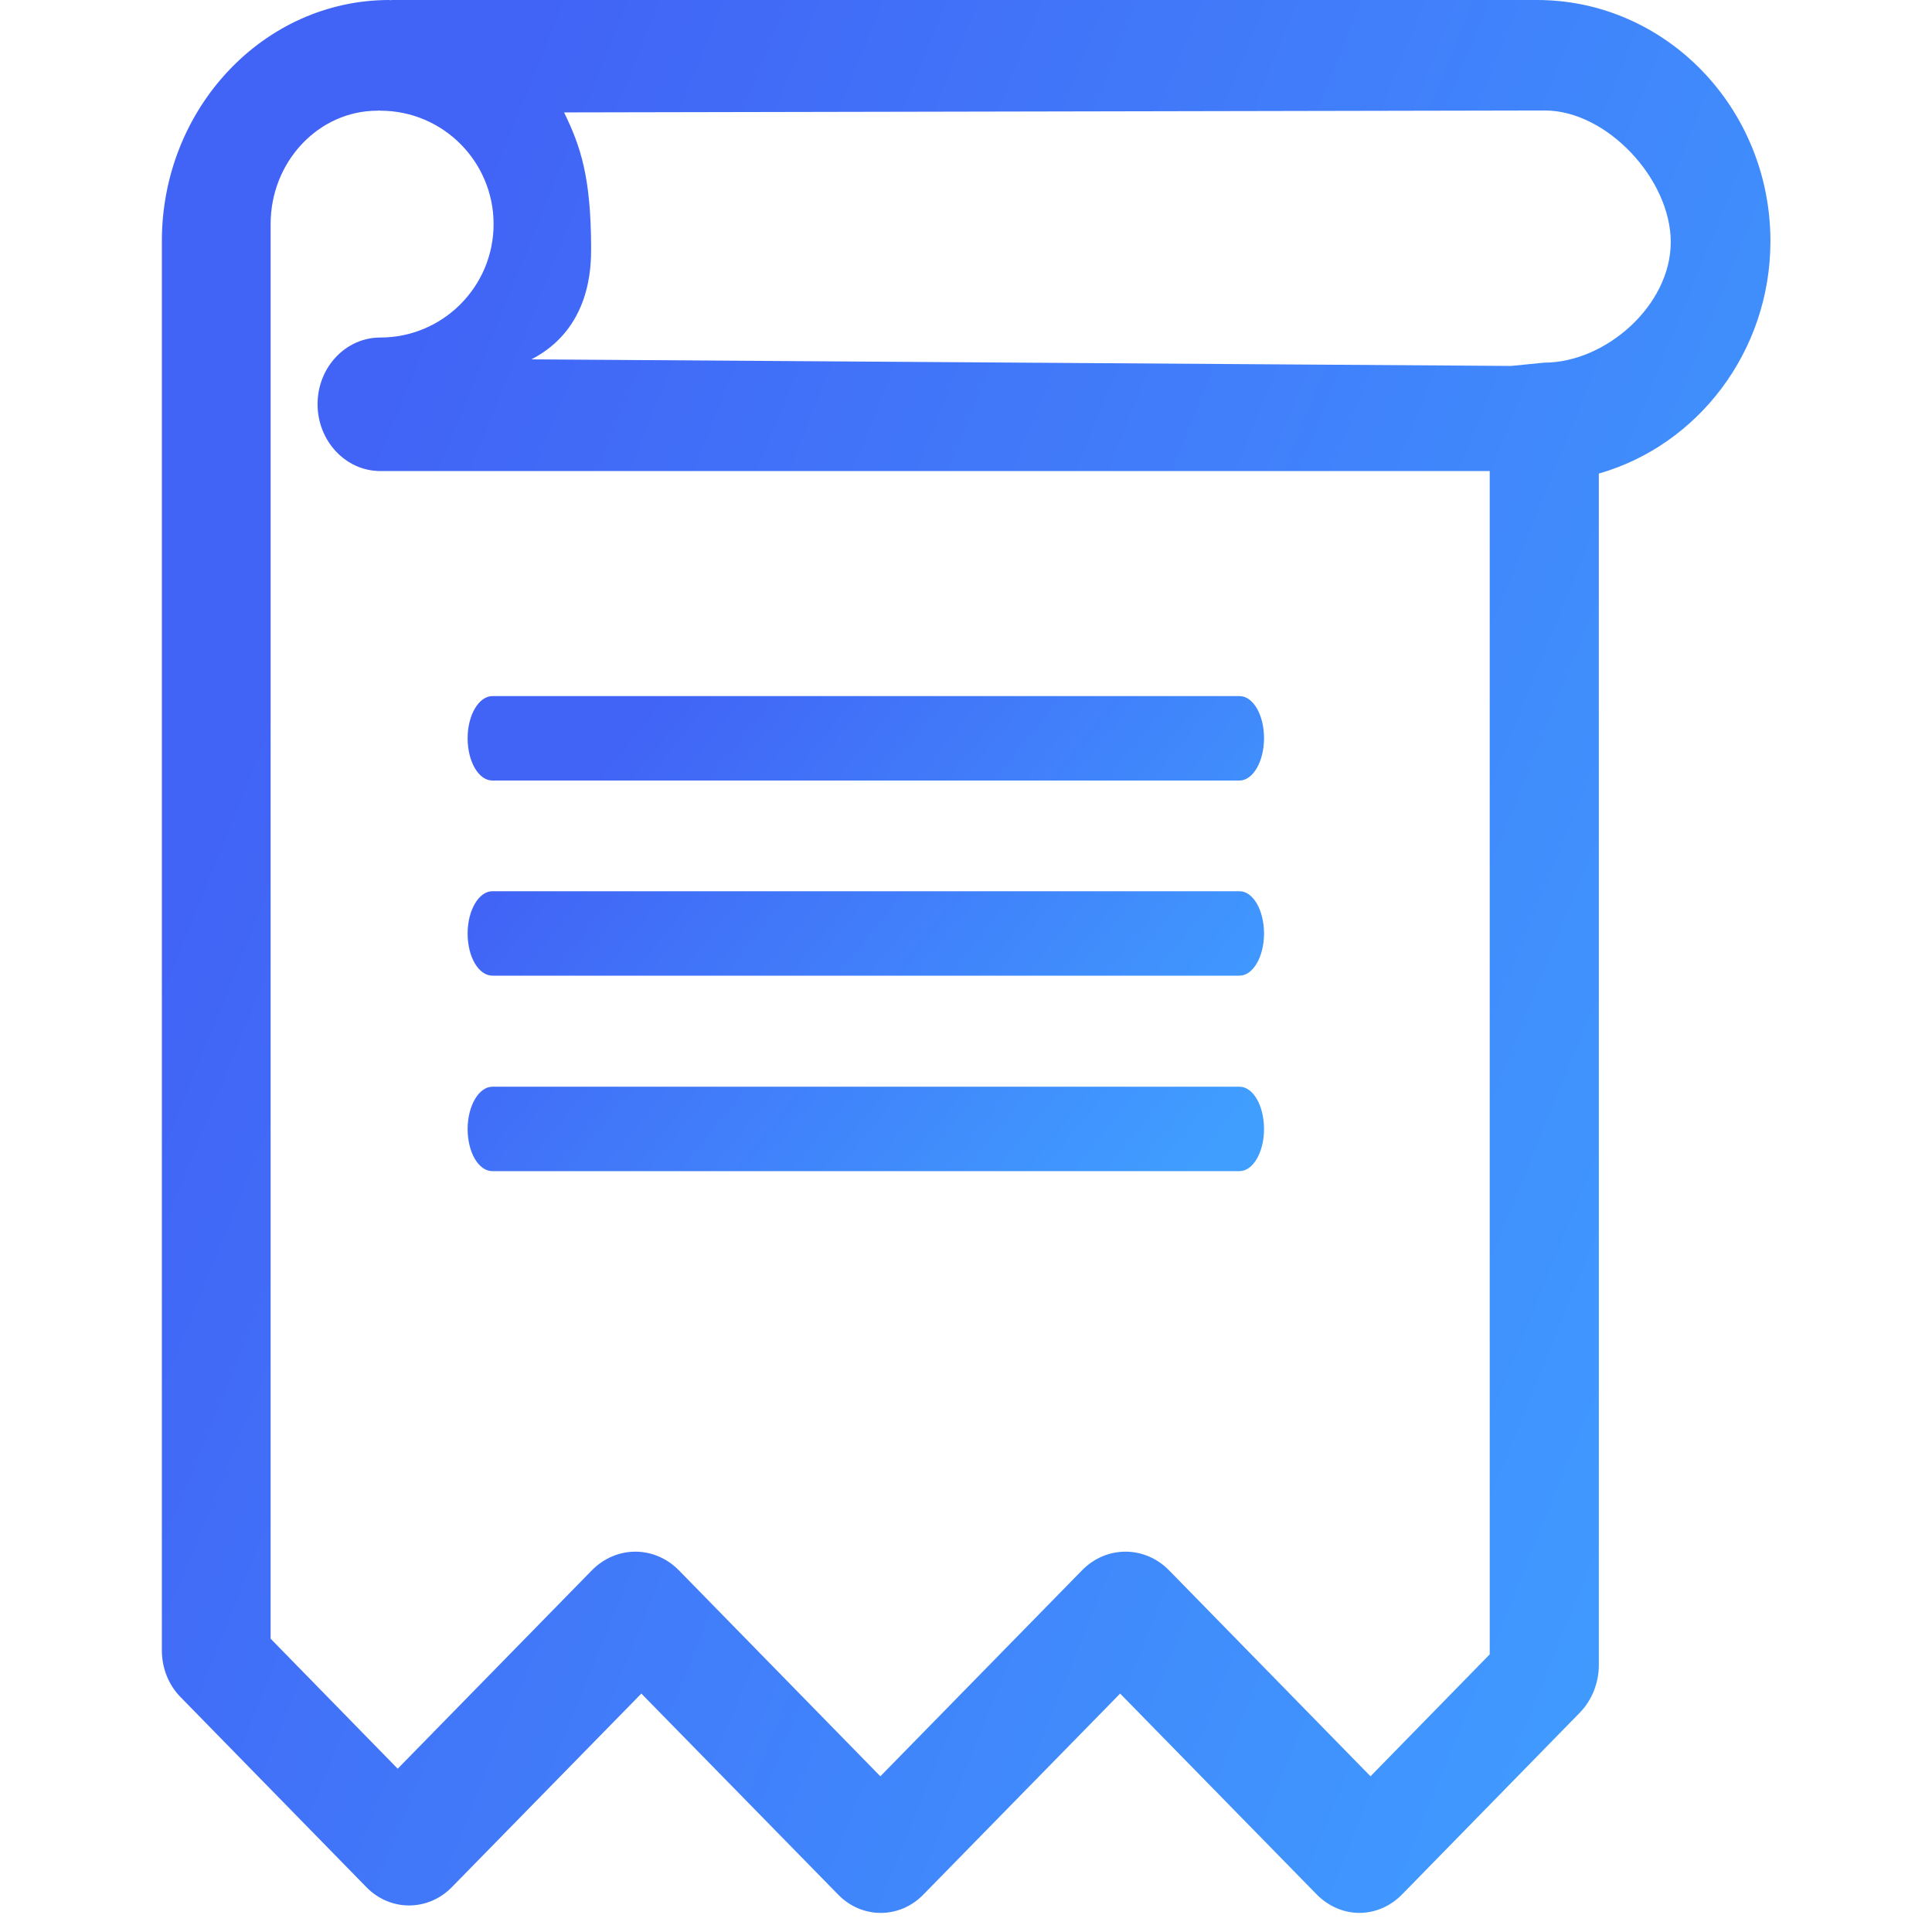
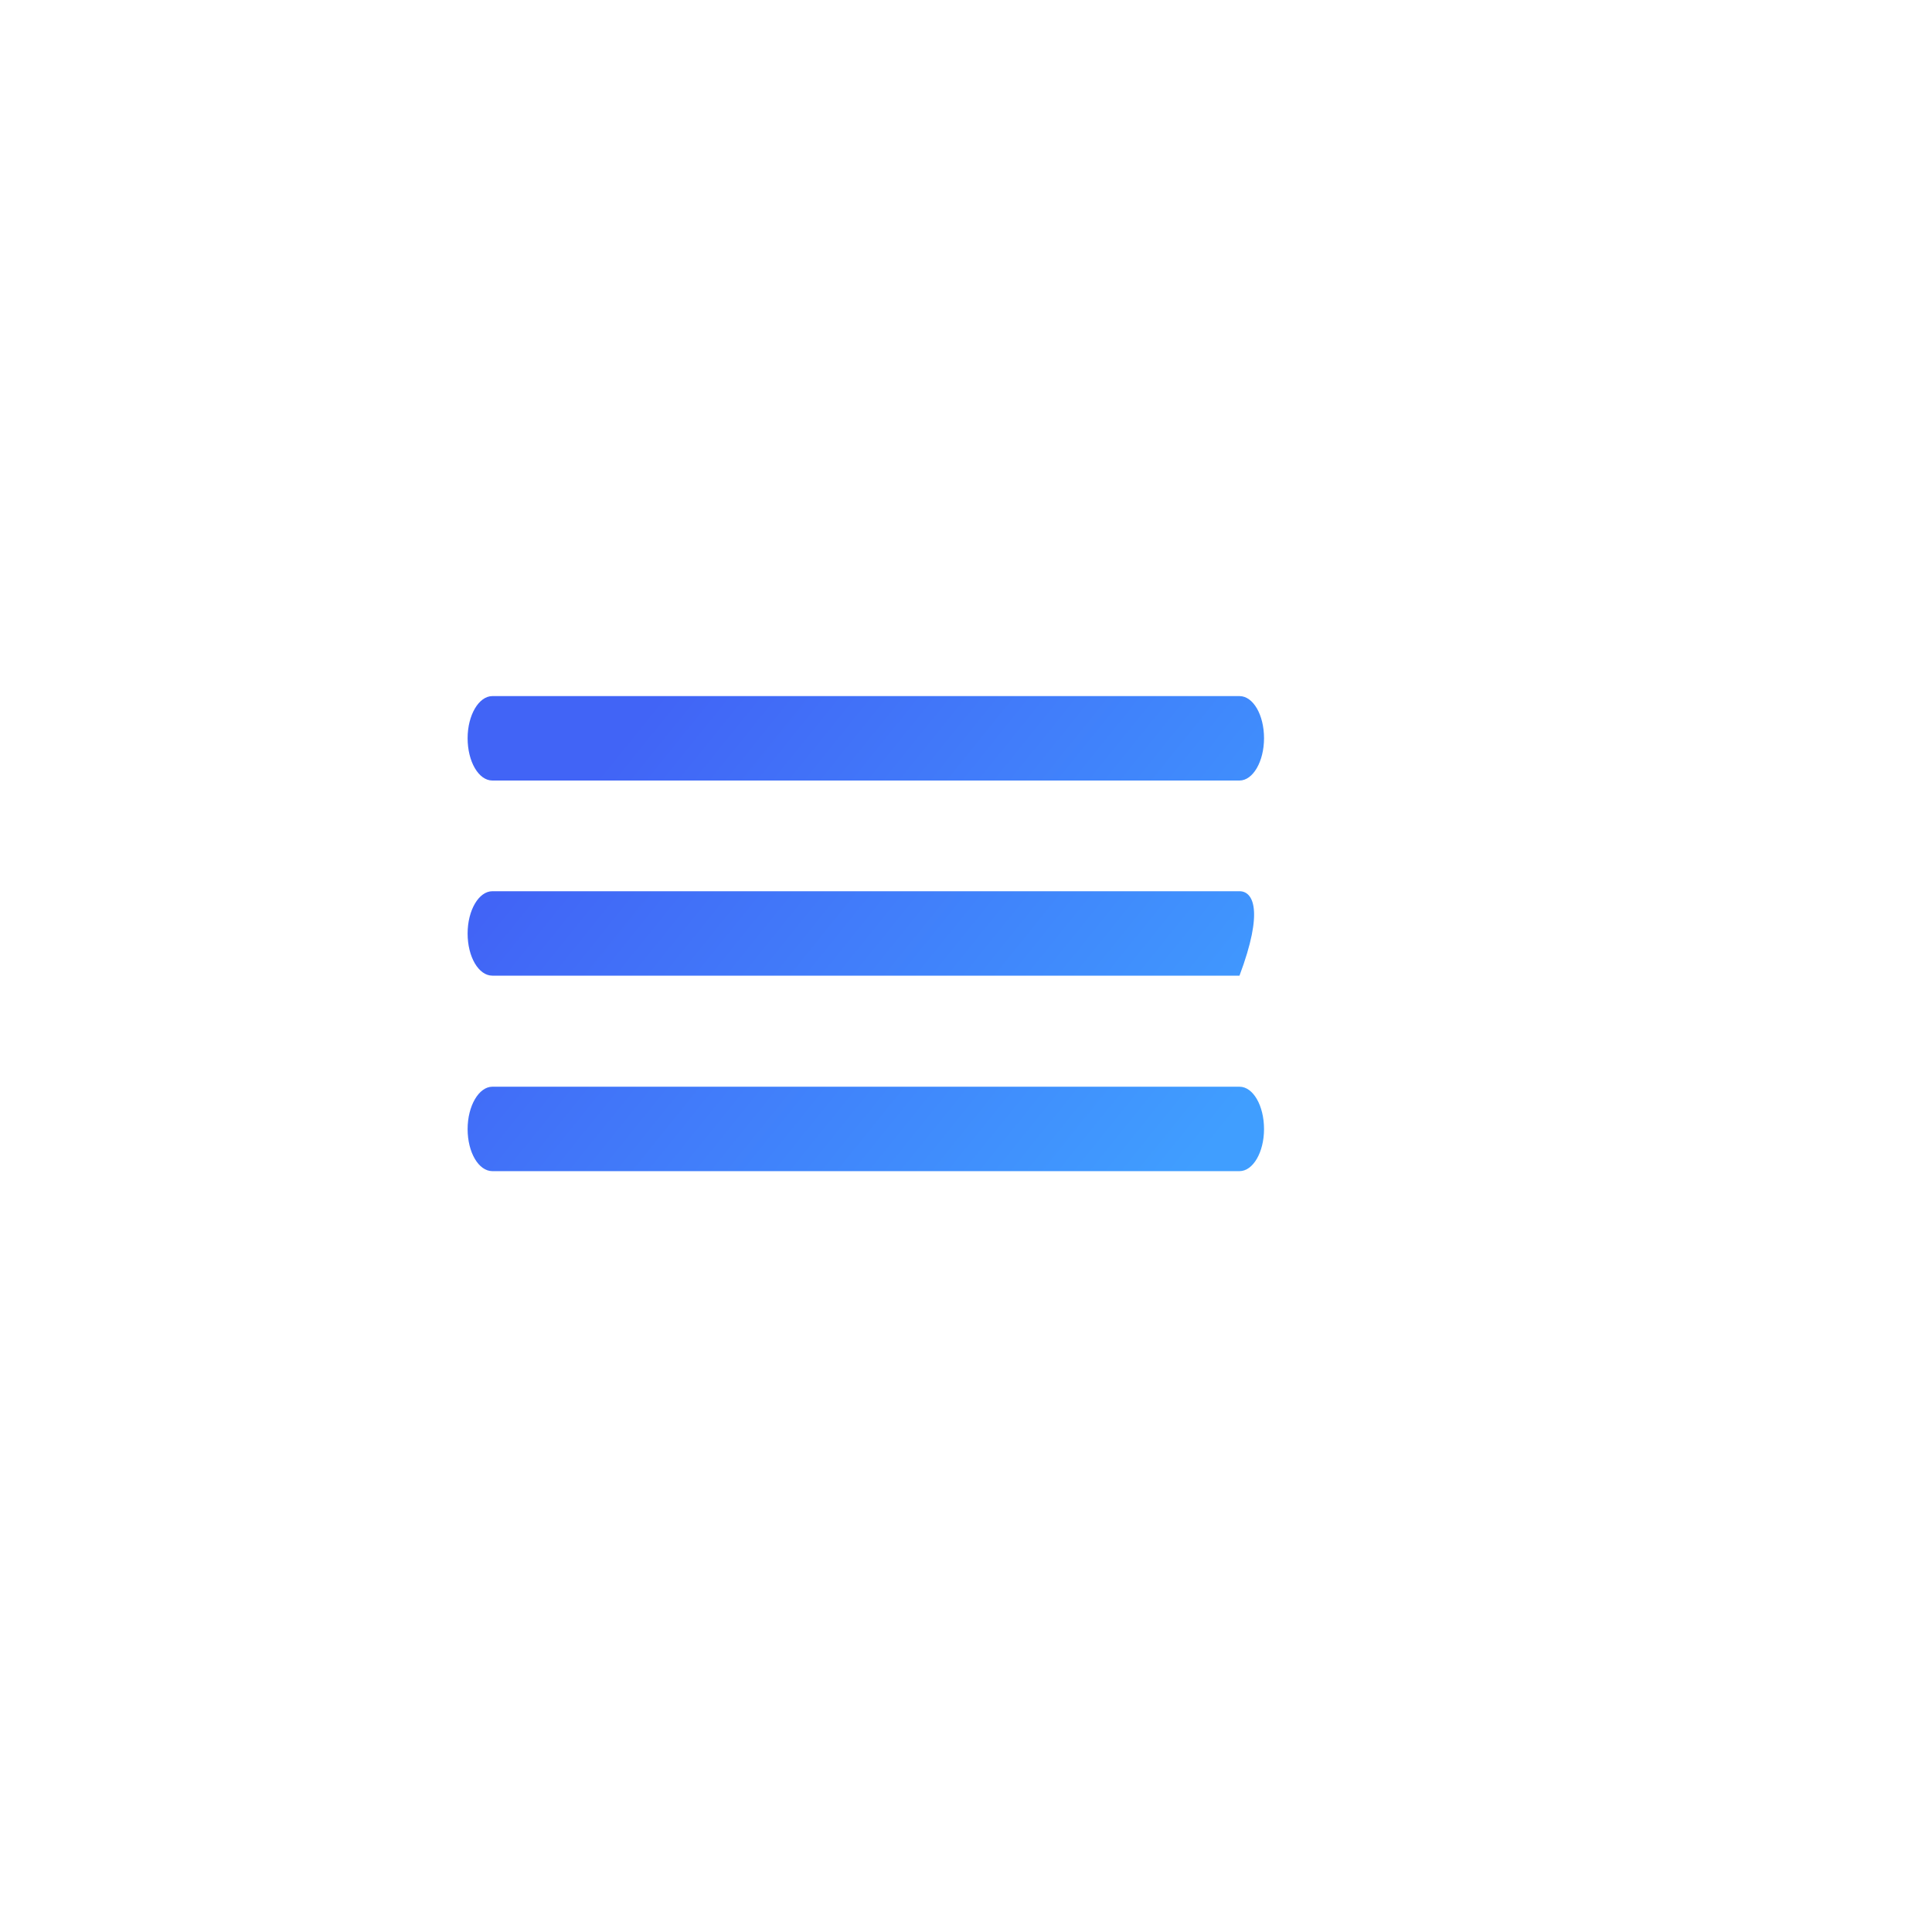
<svg xmlns="http://www.w3.org/2000/svg" width="27" height="27" viewBox="0 0 27 27" fill="none">
-   <path d="M17.322 15.187H6.881C6.692 15.187 6.535 15.455 6.535 15.779C6.535 16.105 6.689 16.367 6.881 16.367H17.322C17.511 16.367 17.665 16.103 17.665 15.779C17.665 15.452 17.513 15.187 17.322 15.187ZM17.322 12.455H6.881C6.692 12.455 6.535 12.72 6.535 13.046C6.535 13.373 6.689 13.635 6.881 13.635H17.322C17.511 13.635 17.665 13.37 17.665 13.046C17.665 12.722 17.513 12.455 17.322 12.455ZM17.322 9.728H6.881C6.692 9.728 6.535 9.993 6.535 10.317C6.535 10.643 6.689 10.908 6.881 10.908H17.322C17.511 10.908 17.665 10.641 17.665 10.317C17.665 9.99 17.513 9.728 17.322 9.728Z" fill="url(#paint0_linear_3523_1325)" />
-   <path d="M24.742 3.37C24.742 1.512 23.281 0 21.48 0H5.483C5.475 0 5.467 0 5.461 0.003C5.453 0.003 5.445 0 5.44 0C3.687 0 2.262 1.512 2.262 3.37V23.063C2.262 23.312 2.356 23.549 2.526 23.72L5.121 26.374C5.453 26.714 5.98 26.714 6.314 26.374L8.963 23.668L11.712 26.476C12.044 26.819 12.573 26.819 12.905 26.476L15.654 23.668L18.402 26.476C18.57 26.646 18.786 26.733 18.996 26.733C19.212 26.733 19.426 26.646 19.593 26.476L22.08 23.933C22.247 23.76 22.342 23.522 22.344 23.277V6.618C23.721 6.226 24.742 4.917 24.742 3.37ZM19.153 24.824L16.34 21.948C15.999 21.597 15.459 21.597 15.119 21.948L12.303 24.824L9.49 21.948C9.147 21.597 8.612 21.597 8.269 21.948L5.558 24.718L3.782 22.901V3.132C3.782 2.257 4.454 1.547 5.275 1.547C5.283 1.547 5.291 1.544 5.294 1.544C5.302 1.544 5.313 1.547 5.318 1.547H5.321C6.193 1.55 6.898 2.26 6.898 3.132C6.898 4.007 6.188 4.717 5.315 4.717C4.829 4.717 4.438 5.135 4.438 5.648C4.438 6.161 4.829 6.583 5.315 6.583H20.819V23.12L19.153 24.824L19.153 24.824ZM21.119 5.114L7.427 5.022C8.261 4.59 8.261 3.721 8.261 3.459C8.258 2.481 8.118 2.052 7.883 1.571L21.591 1.544C22.452 1.544 23.349 2.5 23.349 3.383C23.349 4.269 22.439 5.068 21.58 5.068L21.119 5.114Z" fill="url(#paint1_linear_3523_1325)" />
+   <path d="M17.322 15.187H6.881C6.692 15.187 6.535 15.455 6.535 15.779C6.535 16.105 6.689 16.367 6.881 16.367H17.322C17.511 16.367 17.665 16.103 17.665 15.779C17.665 15.452 17.513 15.187 17.322 15.187ZM17.322 12.455H6.881C6.692 12.455 6.535 12.72 6.535 13.046C6.535 13.373 6.689 13.635 6.881 13.635H17.322C17.665 12.722 17.513 12.455 17.322 12.455ZM17.322 9.728H6.881C6.692 9.728 6.535 9.993 6.535 10.317C6.535 10.643 6.689 10.908 6.881 10.908H17.322C17.511 10.908 17.665 10.641 17.665 10.317C17.665 9.99 17.513 9.728 17.322 9.728Z" fill="url(#paint0_linear_3523_1325)" />
  <defs>
    <linearGradient id="paint0_linear_3523_1325" x1="6.535" y1="13.048" x2="14.299" y2="19.301" gradientUnits="userSpaceOnUse">
      <stop stop-color="#4164F6" />
      <stop offset="1" stop-color="#409EFF" />
    </linearGradient>
    <linearGradient id="paint1_linear_3523_1325" x1="2.262" y1="13.367" x2="24.489" y2="22.349" gradientUnits="userSpaceOnUse">
      <stop stop-color="#4164F6" />
      <stop offset="1" stop-color="#409EFF" />
    </linearGradient>
  </defs>
</svg>